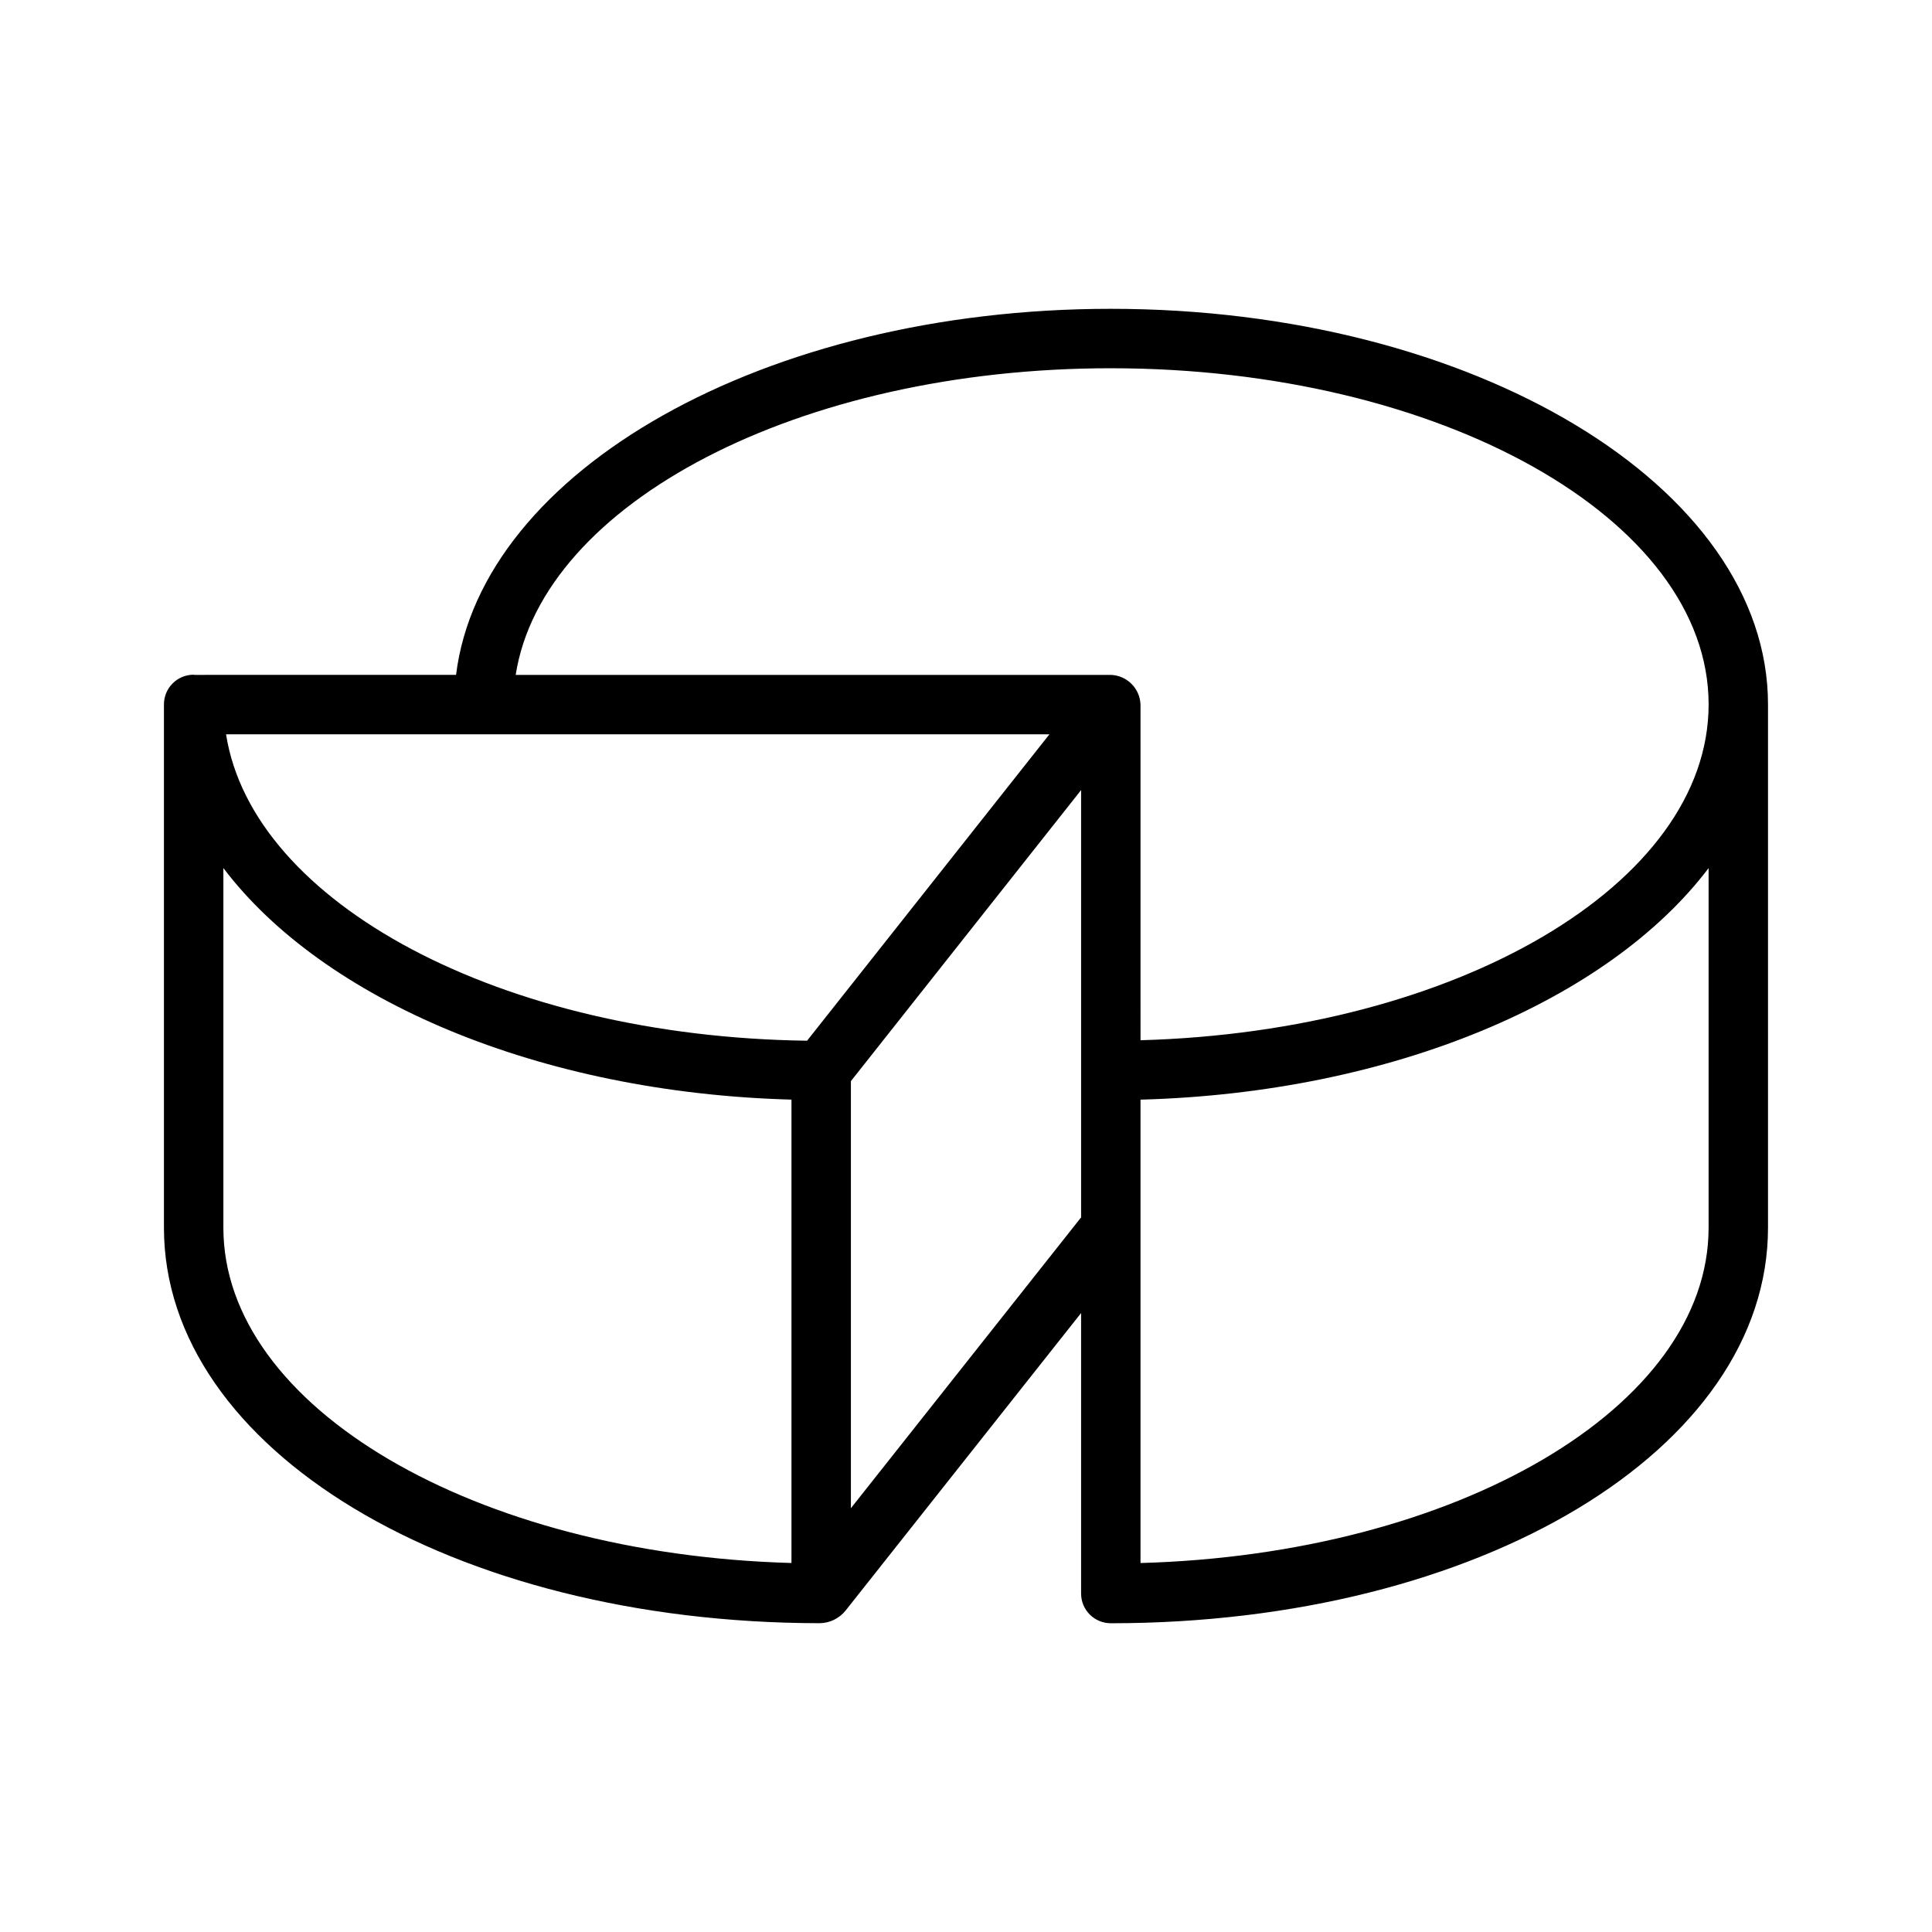
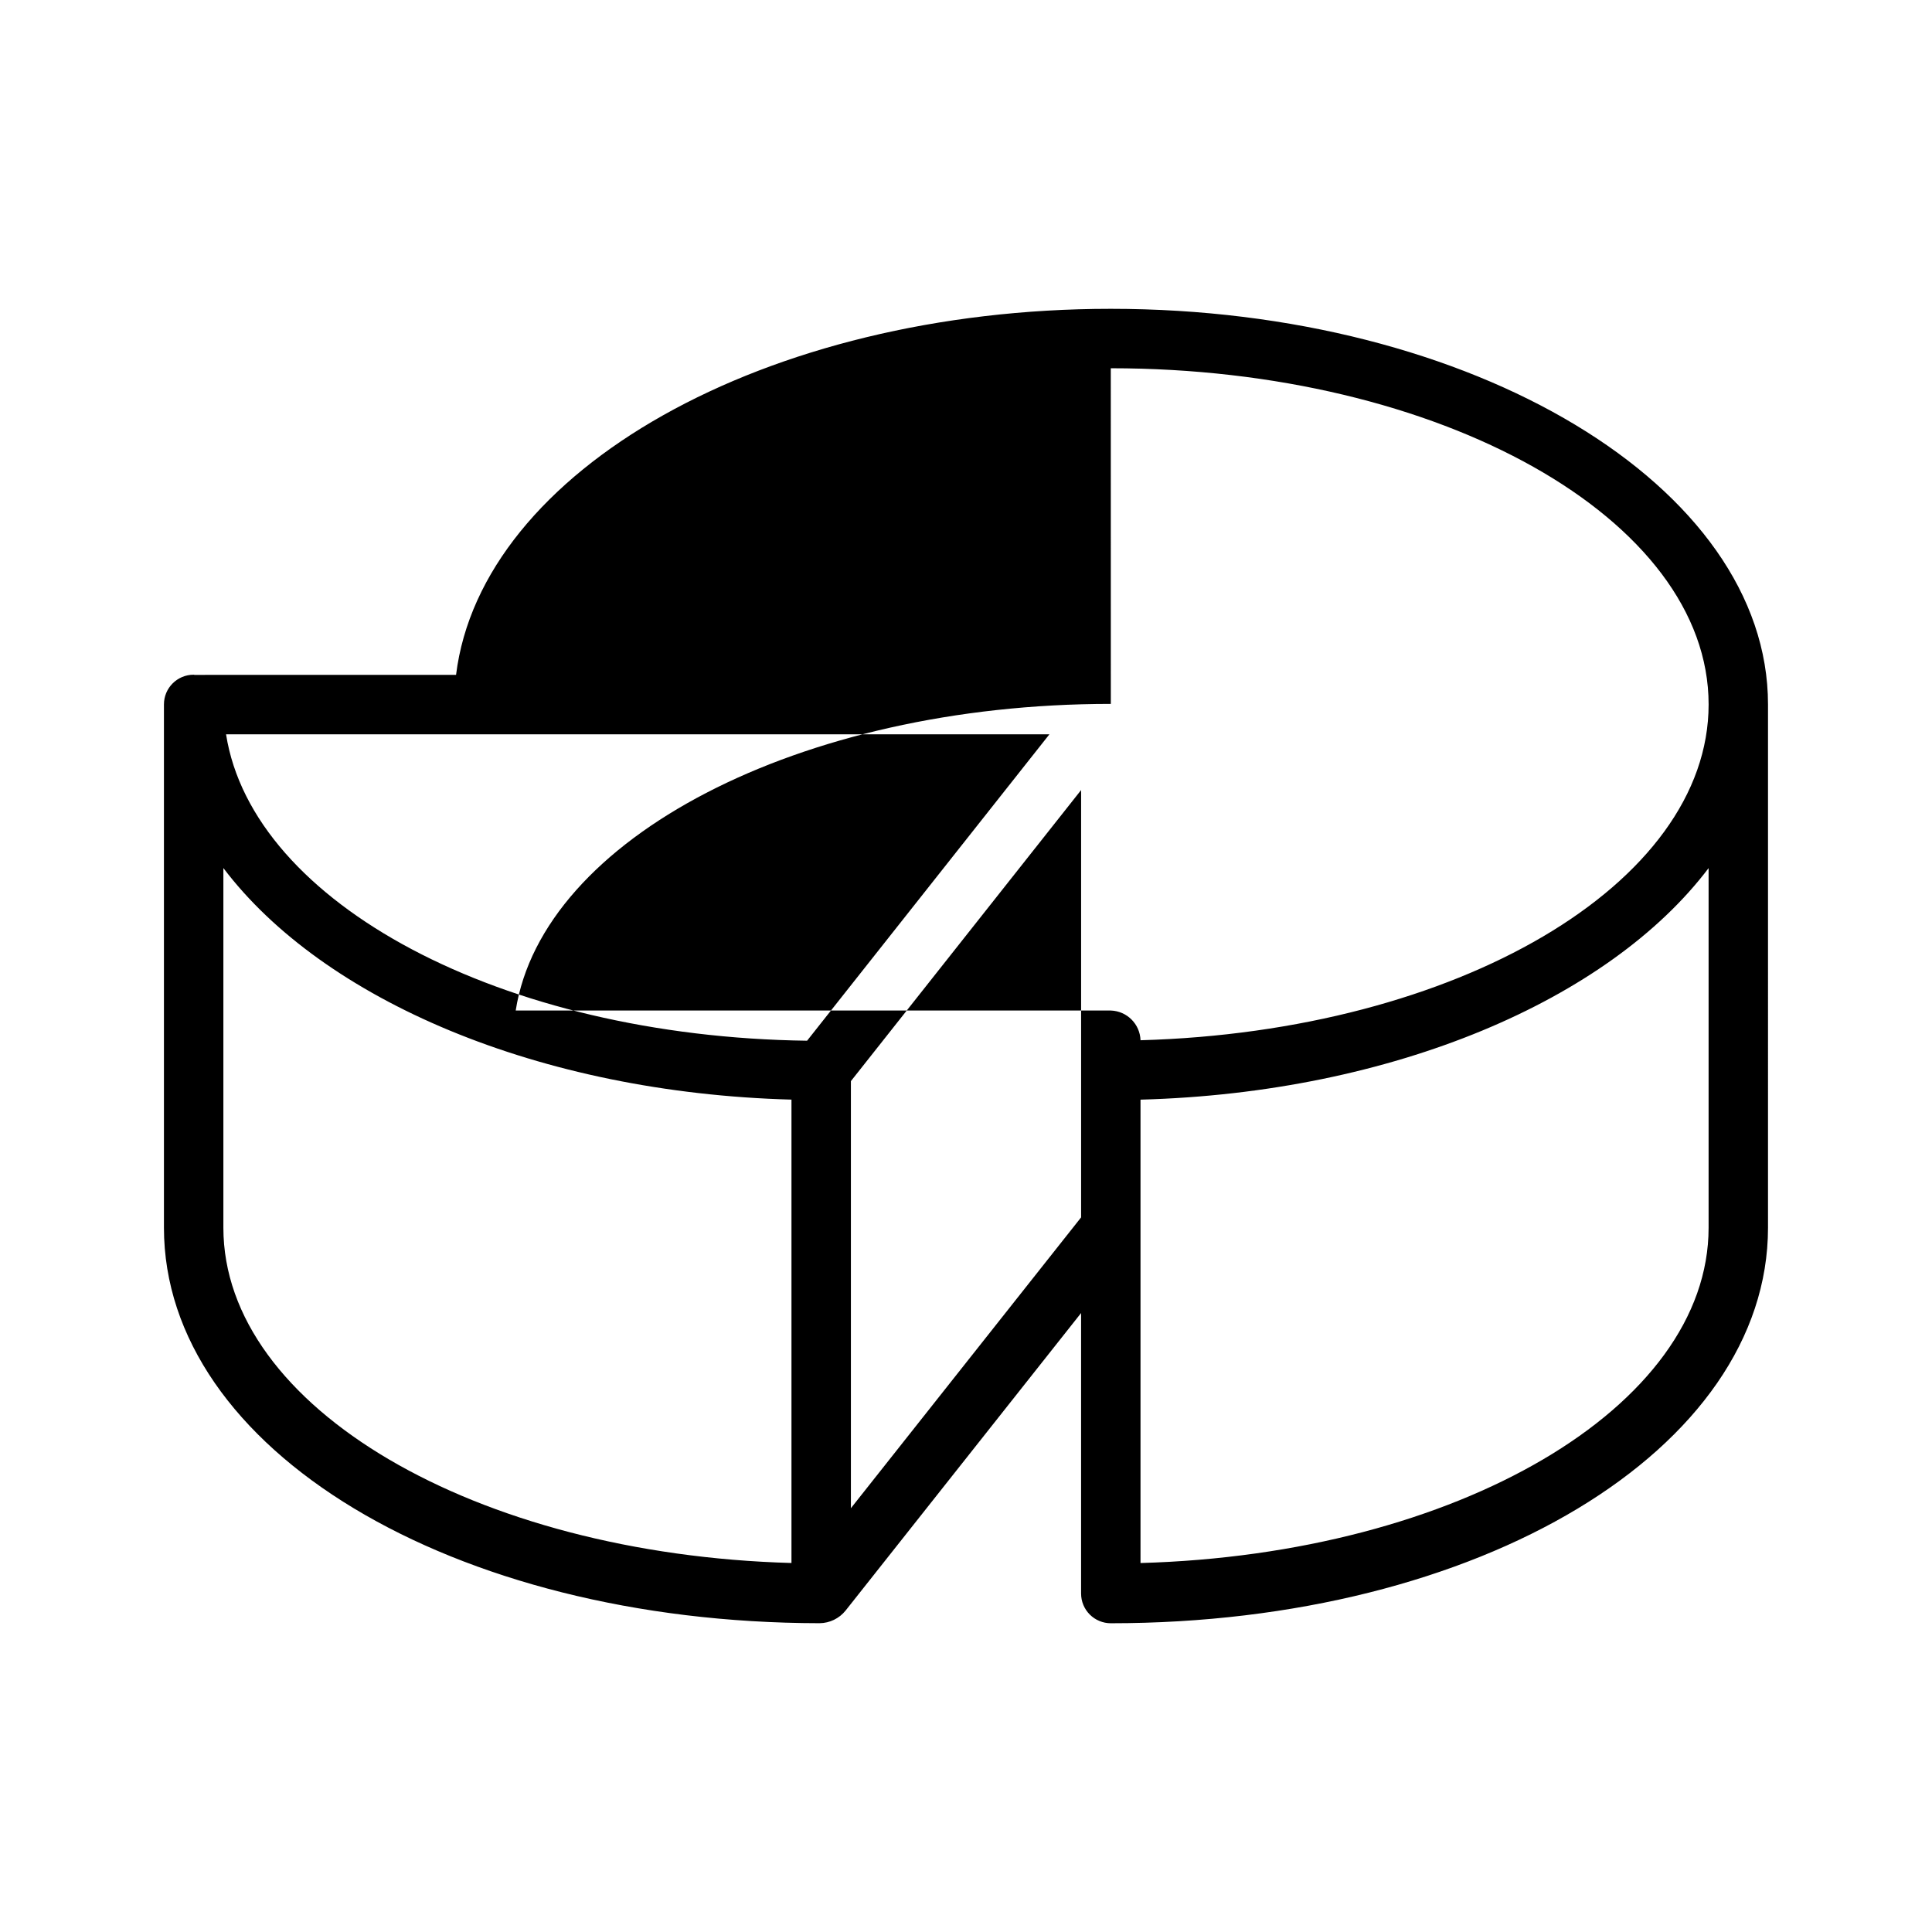
<svg xmlns="http://www.w3.org/2000/svg" fill="#000000" width="800px" height="800px" version="1.1" viewBox="144 144 512 512">
-   <path d="m612.54 330.68c0-57.801-78.137-104.84-174.17-104.84-91.645 0-166.82 42.859-173.51 97.008l-69.312 0.004-0.23-0.047c-4.348 0-7.871 3.523-7.871 7.871v138.67c0 58.703 76.293 104.7 173.76 104.82h0.004c2.672-0.031 5.188-1.254 6.867-3.332l62.422-78.867v74.34c0 2.086 0.828 4.09 2.305 5.566 1.477 1.473 3.477 2.305 5.566 2.305 97.66 0 174.17-46.047 174.17-104.84zm-174.17-89.09c87.359 0 158.43 39.969 158.43 89.09 0 47.703-66.859 86.664-150.55 88.996l-0.004-88.949c-0.145-4.289-3.586-7.731-7.871-7.875h-157.71c7.082-45.465 75.051-81.262 157.71-81.262zm-80.484 178.21c-80.906-1.062-146.94-36.395-153.98-81.199h218.2zm-154.69 49.551v-95.309c26.418 34.91 83.578 59.547 150.55 61.367v122.8c-83.695-2.328-150.55-41.234-150.55-88.863zm166.3 74.34v-113.18l61.008-77.137v113.24zm227.3-74.363v0.023c0 47.629-66.859 86.535-150.55 88.867v-122.8c66.973-1.816 124.14-26.449 150.55-61.363z" />
+   <path d="m612.54 330.68c0-57.801-78.137-104.84-174.17-104.84-91.645 0-166.82 42.859-173.51 97.008l-69.312 0.004-0.23-0.047c-4.348 0-7.871 3.523-7.871 7.871v138.67c0 58.703 76.293 104.7 173.76 104.82h0.004c2.672-0.031 5.188-1.254 6.867-3.332l62.422-78.867v74.34c0 2.086 0.828 4.09 2.305 5.566 1.477 1.473 3.477 2.305 5.566 2.305 97.66 0 174.17-46.047 174.17-104.84zm-174.17-89.09c87.359 0 158.43 39.969 158.43 89.09 0 47.703-66.859 86.664-150.55 88.996c-0.145-4.289-3.586-7.731-7.871-7.875h-157.71c7.082-45.465 75.051-81.262 157.71-81.262zm-80.484 178.21c-80.906-1.062-146.94-36.395-153.98-81.199h218.2zm-154.69 49.551v-95.309c26.418 34.91 83.578 59.547 150.55 61.367v122.8c-83.695-2.328-150.55-41.234-150.55-88.863zm166.3 74.34v-113.18l61.008-77.137v113.24zm227.3-74.363v0.023c0 47.629-66.859 86.535-150.55 88.867v-122.8c66.973-1.816 124.14-26.449 150.55-61.363z" />
</svg>